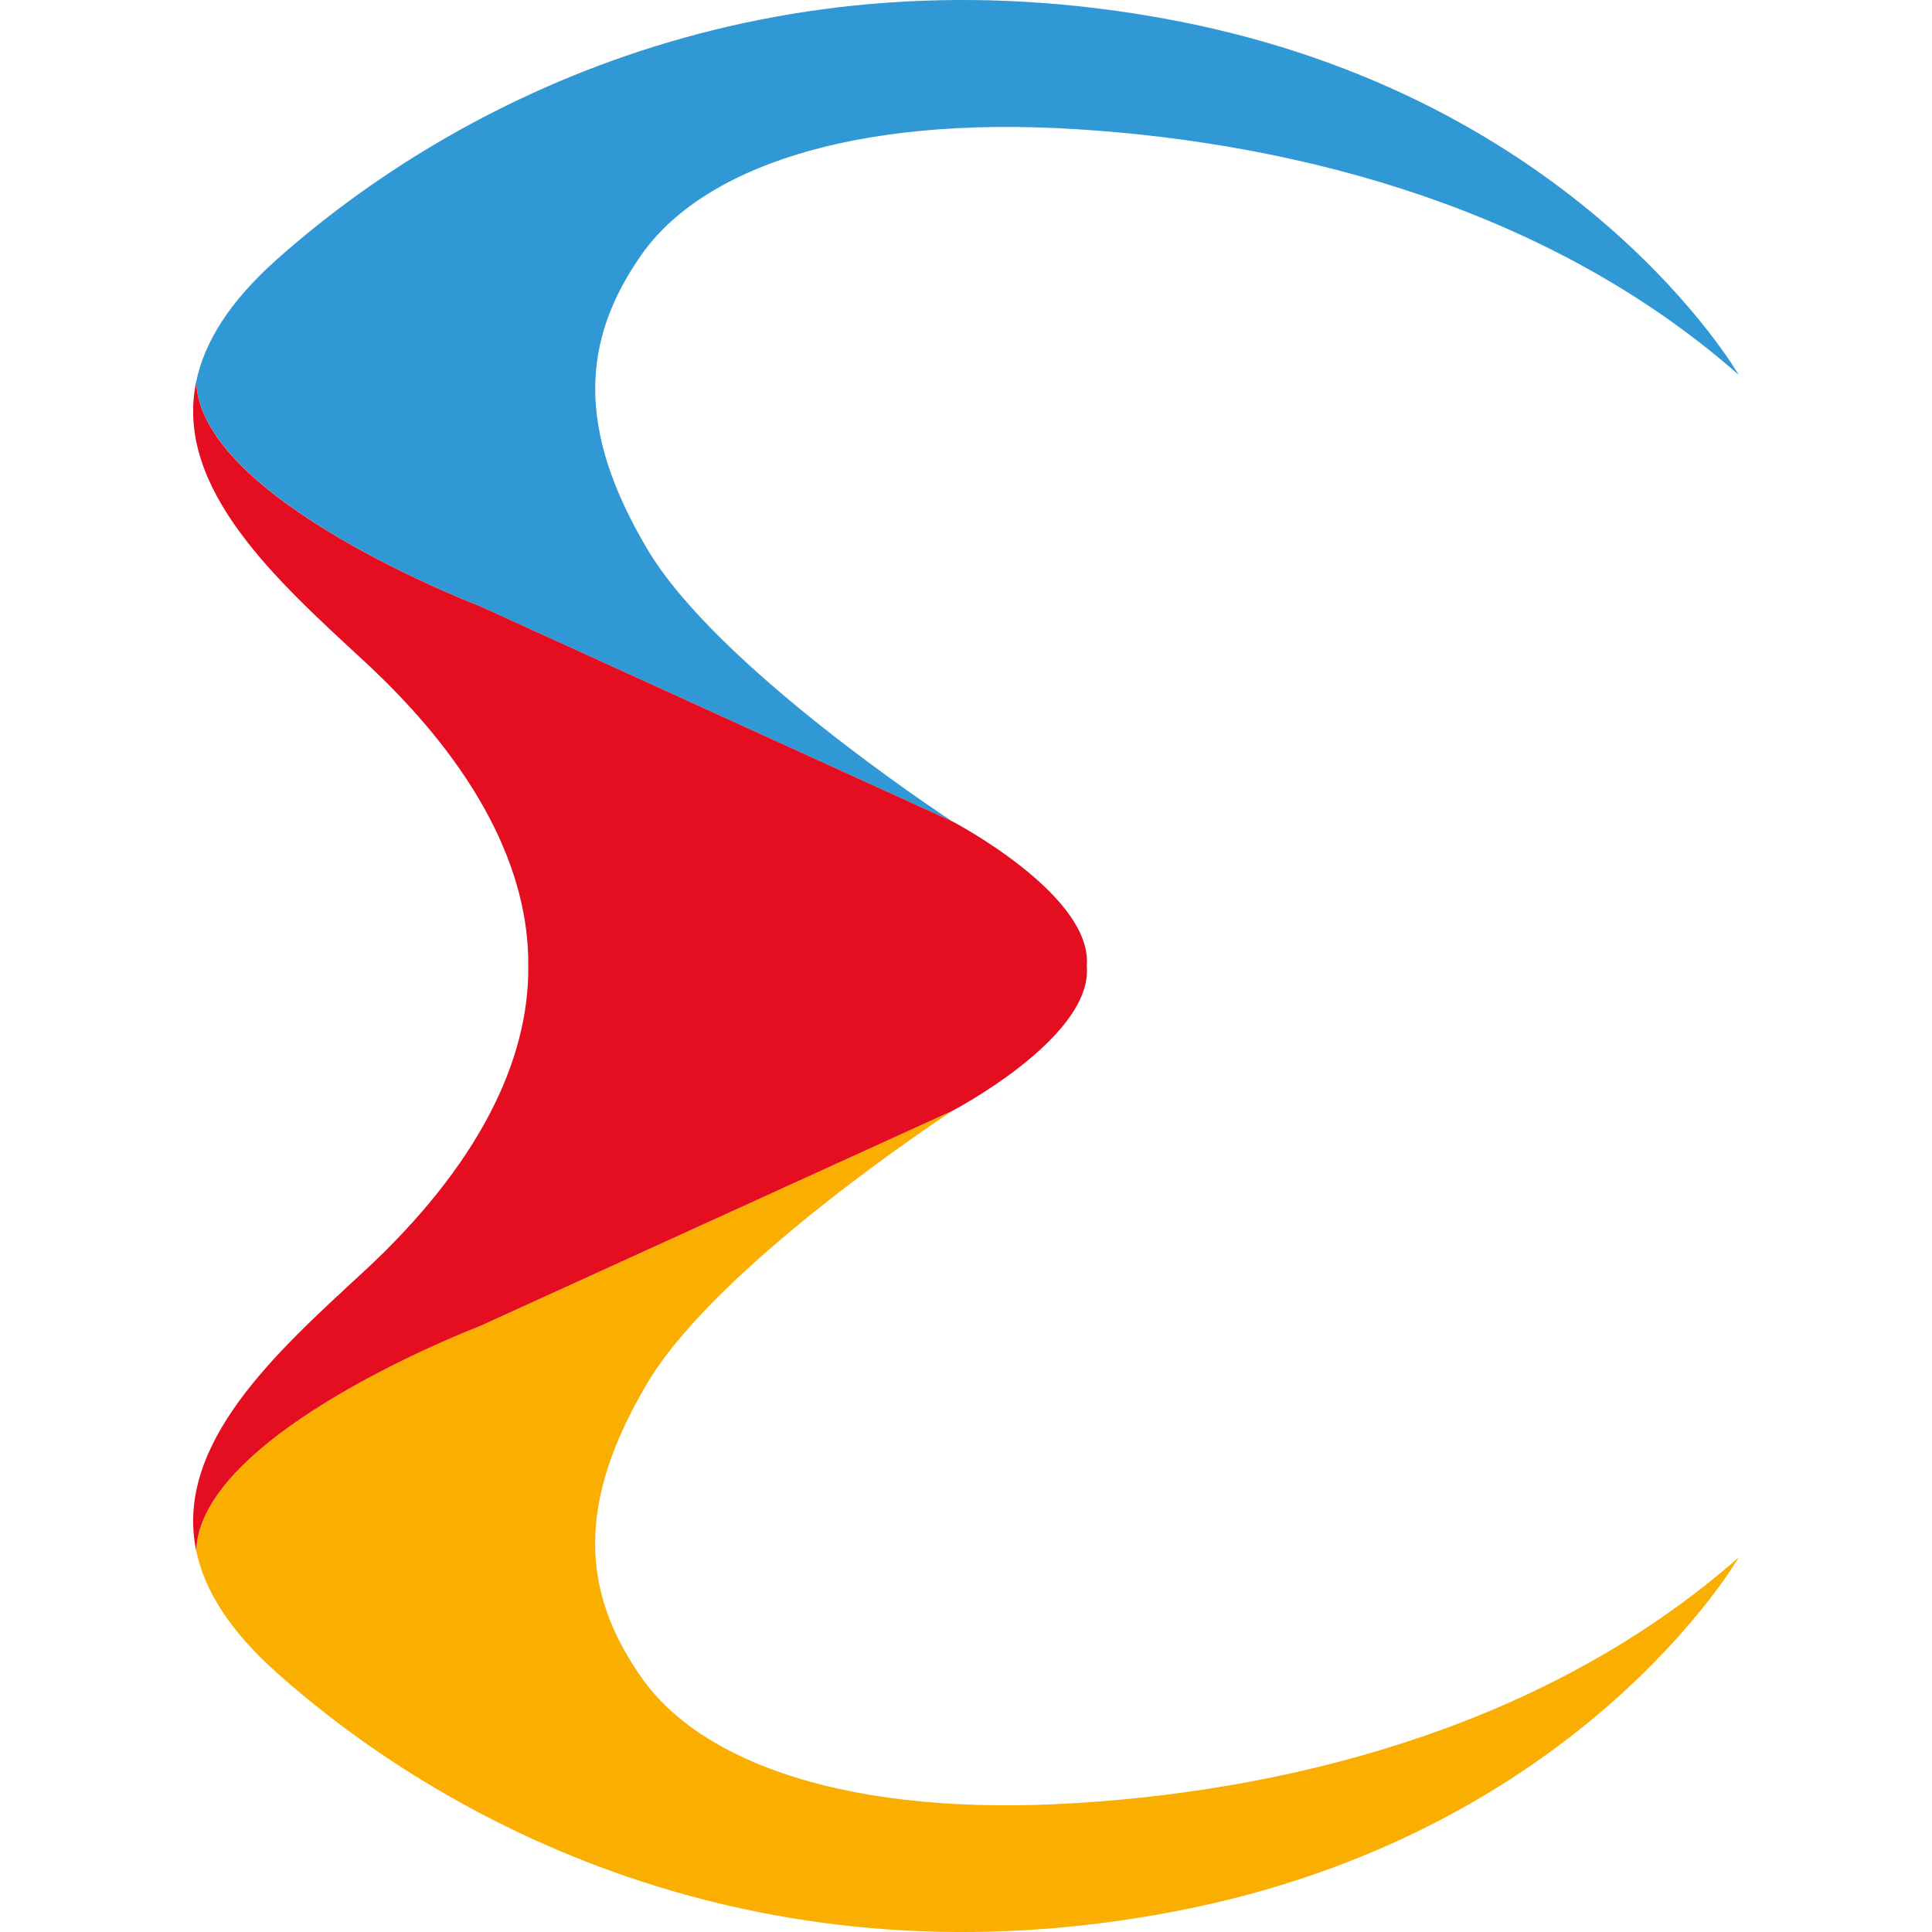
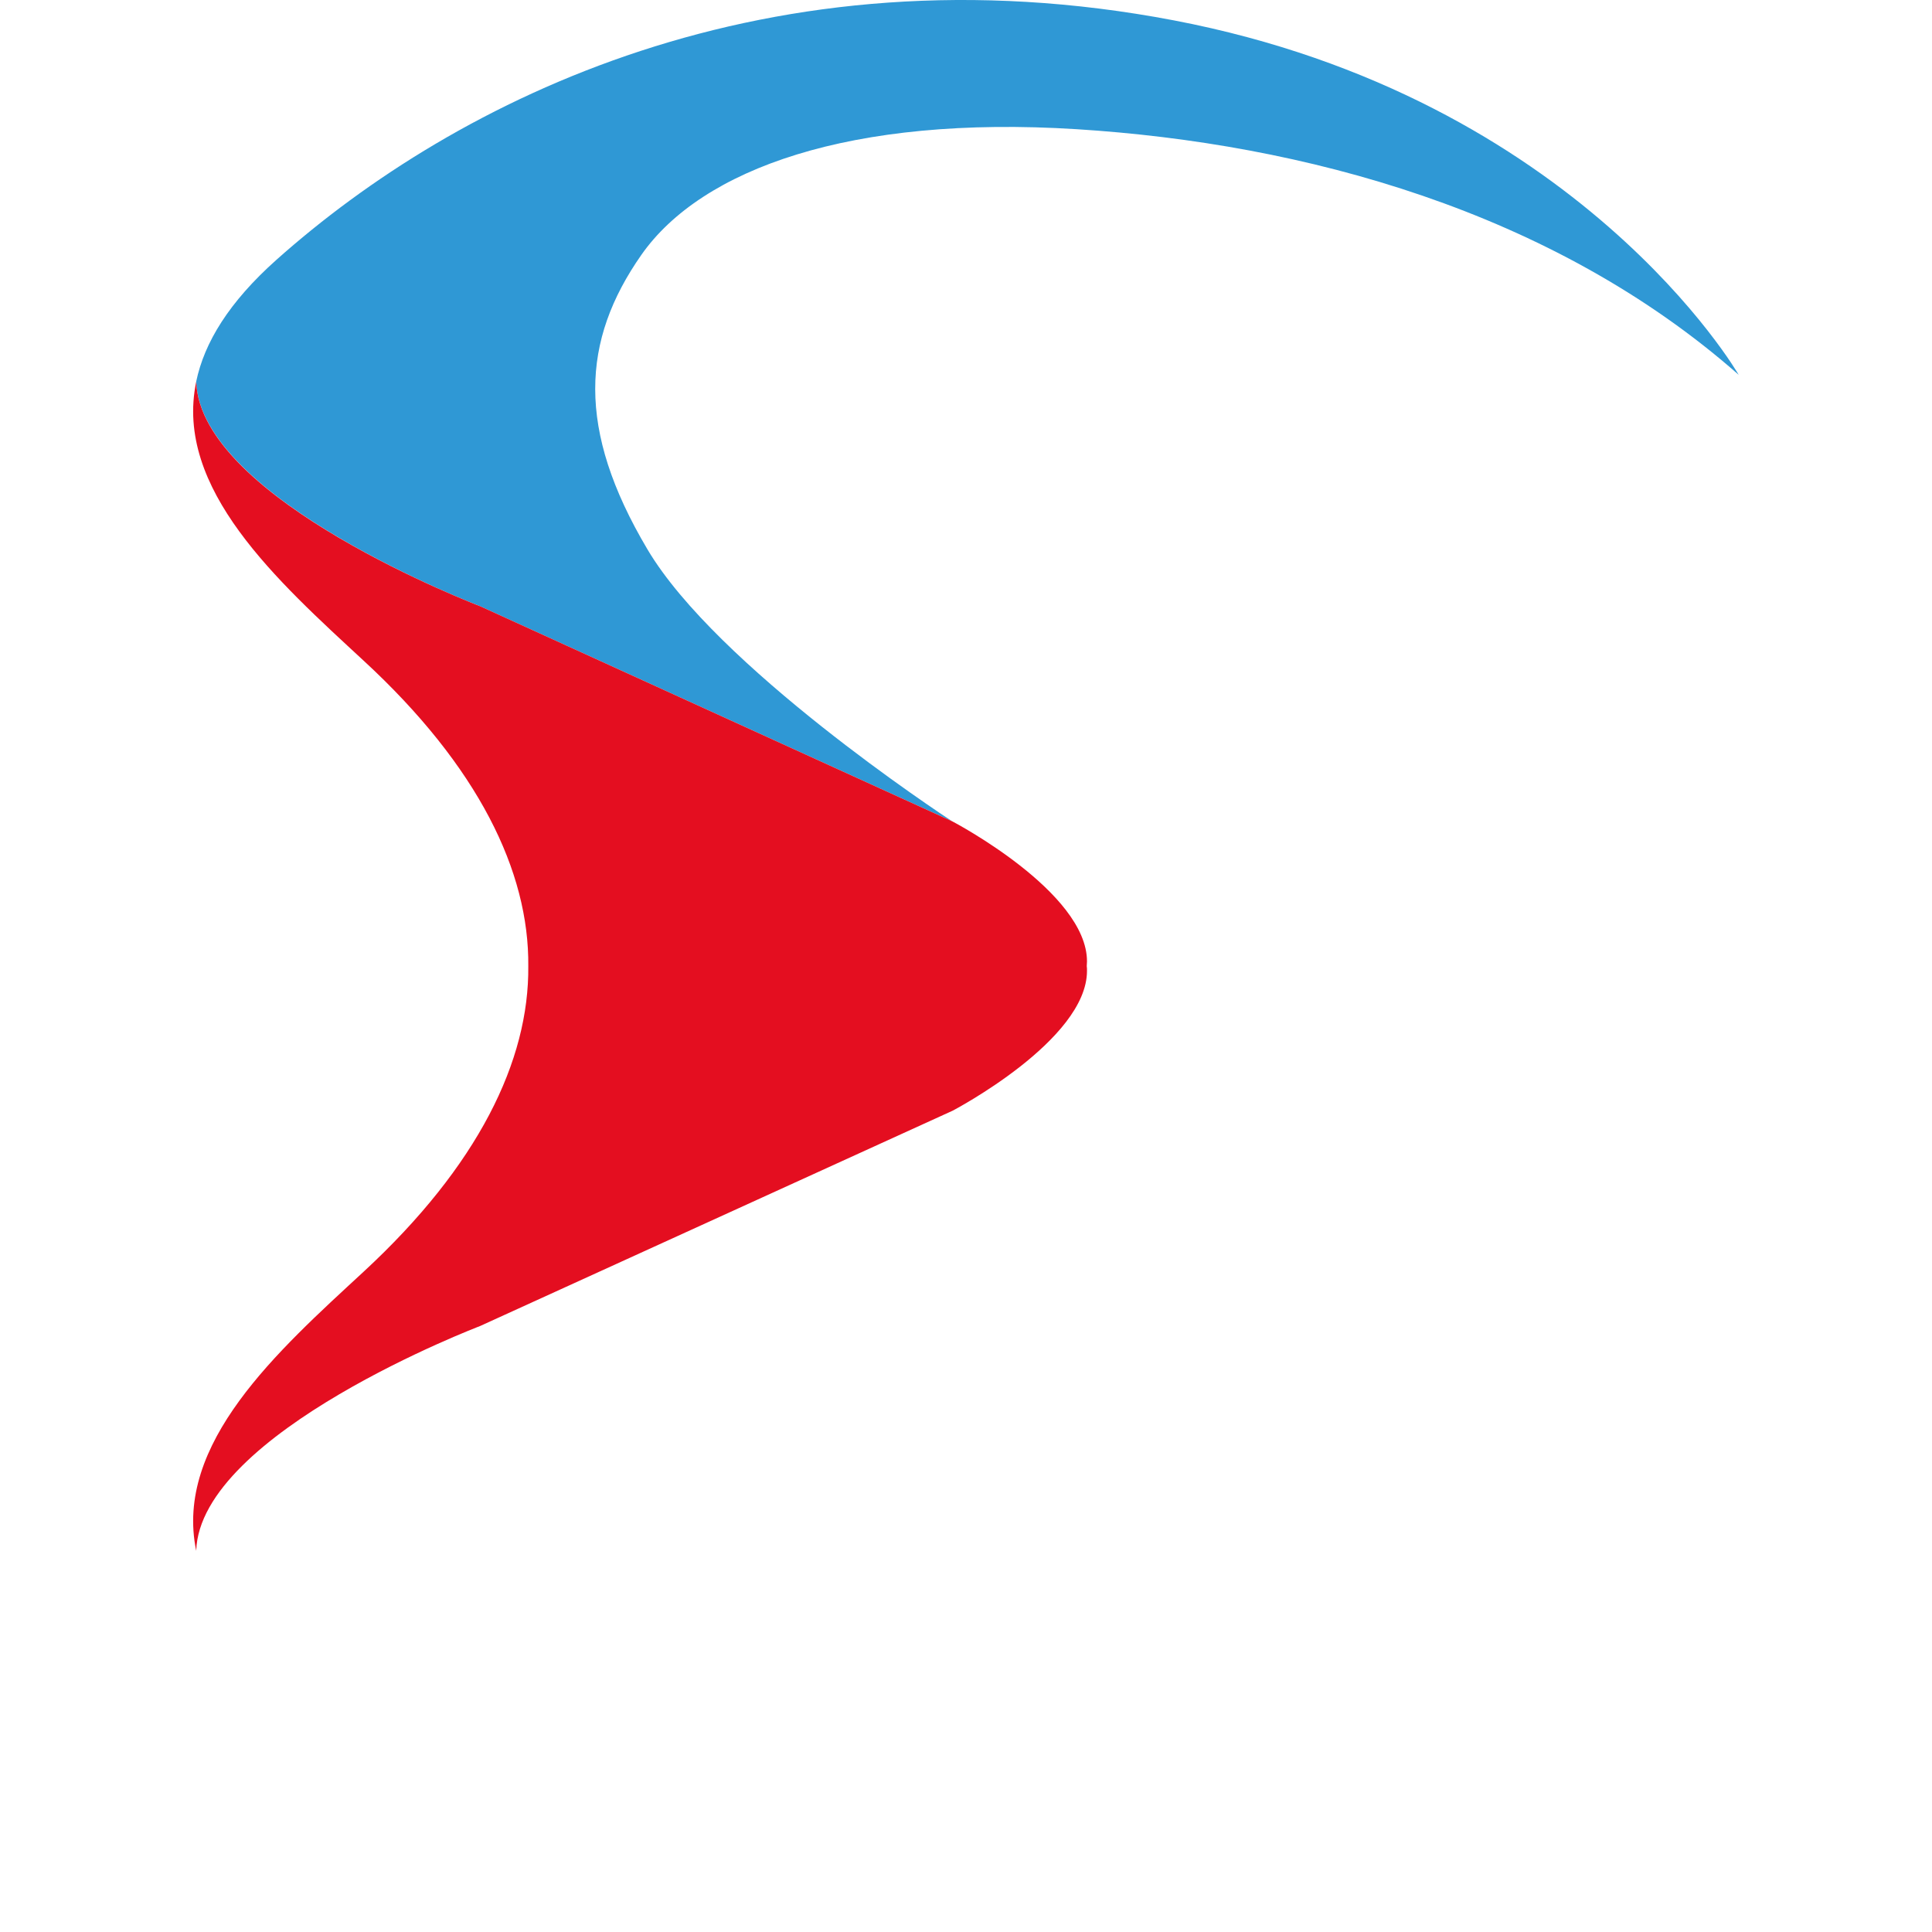
<svg xmlns="http://www.w3.org/2000/svg" width="16" height="16" viewBox="0 0 16 16" fill="none">
  <g id="Endorphina 1">
    <g id="Layer_2">
      <g id="Group">
        <g id="Group_2">
          <path id="Vector" d="M3.975 5.02L7.886 6.802C7.794 6.742 5.934 5.517 5.361 4.548C4.772 3.555 4.815 2.82 5.312 2.11C5.81 1.4 7.043 0.952 8.917 1.07C10.791 1.188 12.853 1.743 14.399 3.104C14.399 3.104 13.08 0.811 9.723 0.169C6.365 -0.472 3.78 0.823 2.29 2.151C1.895 2.503 1.692 2.838 1.625 3.159C1.656 4.135 3.975 5.02 3.975 5.02Z" fill="#2F98D5" />
-           <path id="Vector_2" d="M5.312 13.892C4.813 13.181 4.772 12.446 5.361 11.454C5.95 10.461 7.89 9.198 7.89 9.198L3.975 10.982C3.975 10.982 1.654 11.866 1.625 12.843C1.692 13.164 1.895 13.498 2.29 13.851C3.78 15.178 6.363 16.472 9.721 15.831C13.08 15.191 14.399 12.898 14.399 12.898C12.853 14.258 10.791 14.815 8.917 14.932C7.043 15.05 5.81 14.604 5.312 13.892Z" fill="#F9AE00" />
          <path id="Vector_3" d="M3.975 10.982L7.89 9.198C7.89 9.198 9.002 8.616 9.002 8.04C9.002 8.027 9.002 8.013 9 8.001C9 7.988 9.002 7.974 9.002 7.962C9.002 7.386 7.89 6.804 7.89 6.804C7.89 6.804 7.888 6.802 7.886 6.802L3.975 5.02C3.975 5.02 1.656 4.137 1.625 3.161C1.44 4.047 2.301 4.814 3.011 5.471C3.961 6.347 4.383 7.218 4.375 8.001C4.383 8.783 3.961 9.654 3.011 10.532C2.301 11.188 1.44 11.954 1.625 12.843C1.654 11.866 3.975 10.982 3.975 10.982Z" fill="#E40E20" />
        </g>
      </g>
    </g>
  </g>
</svg>